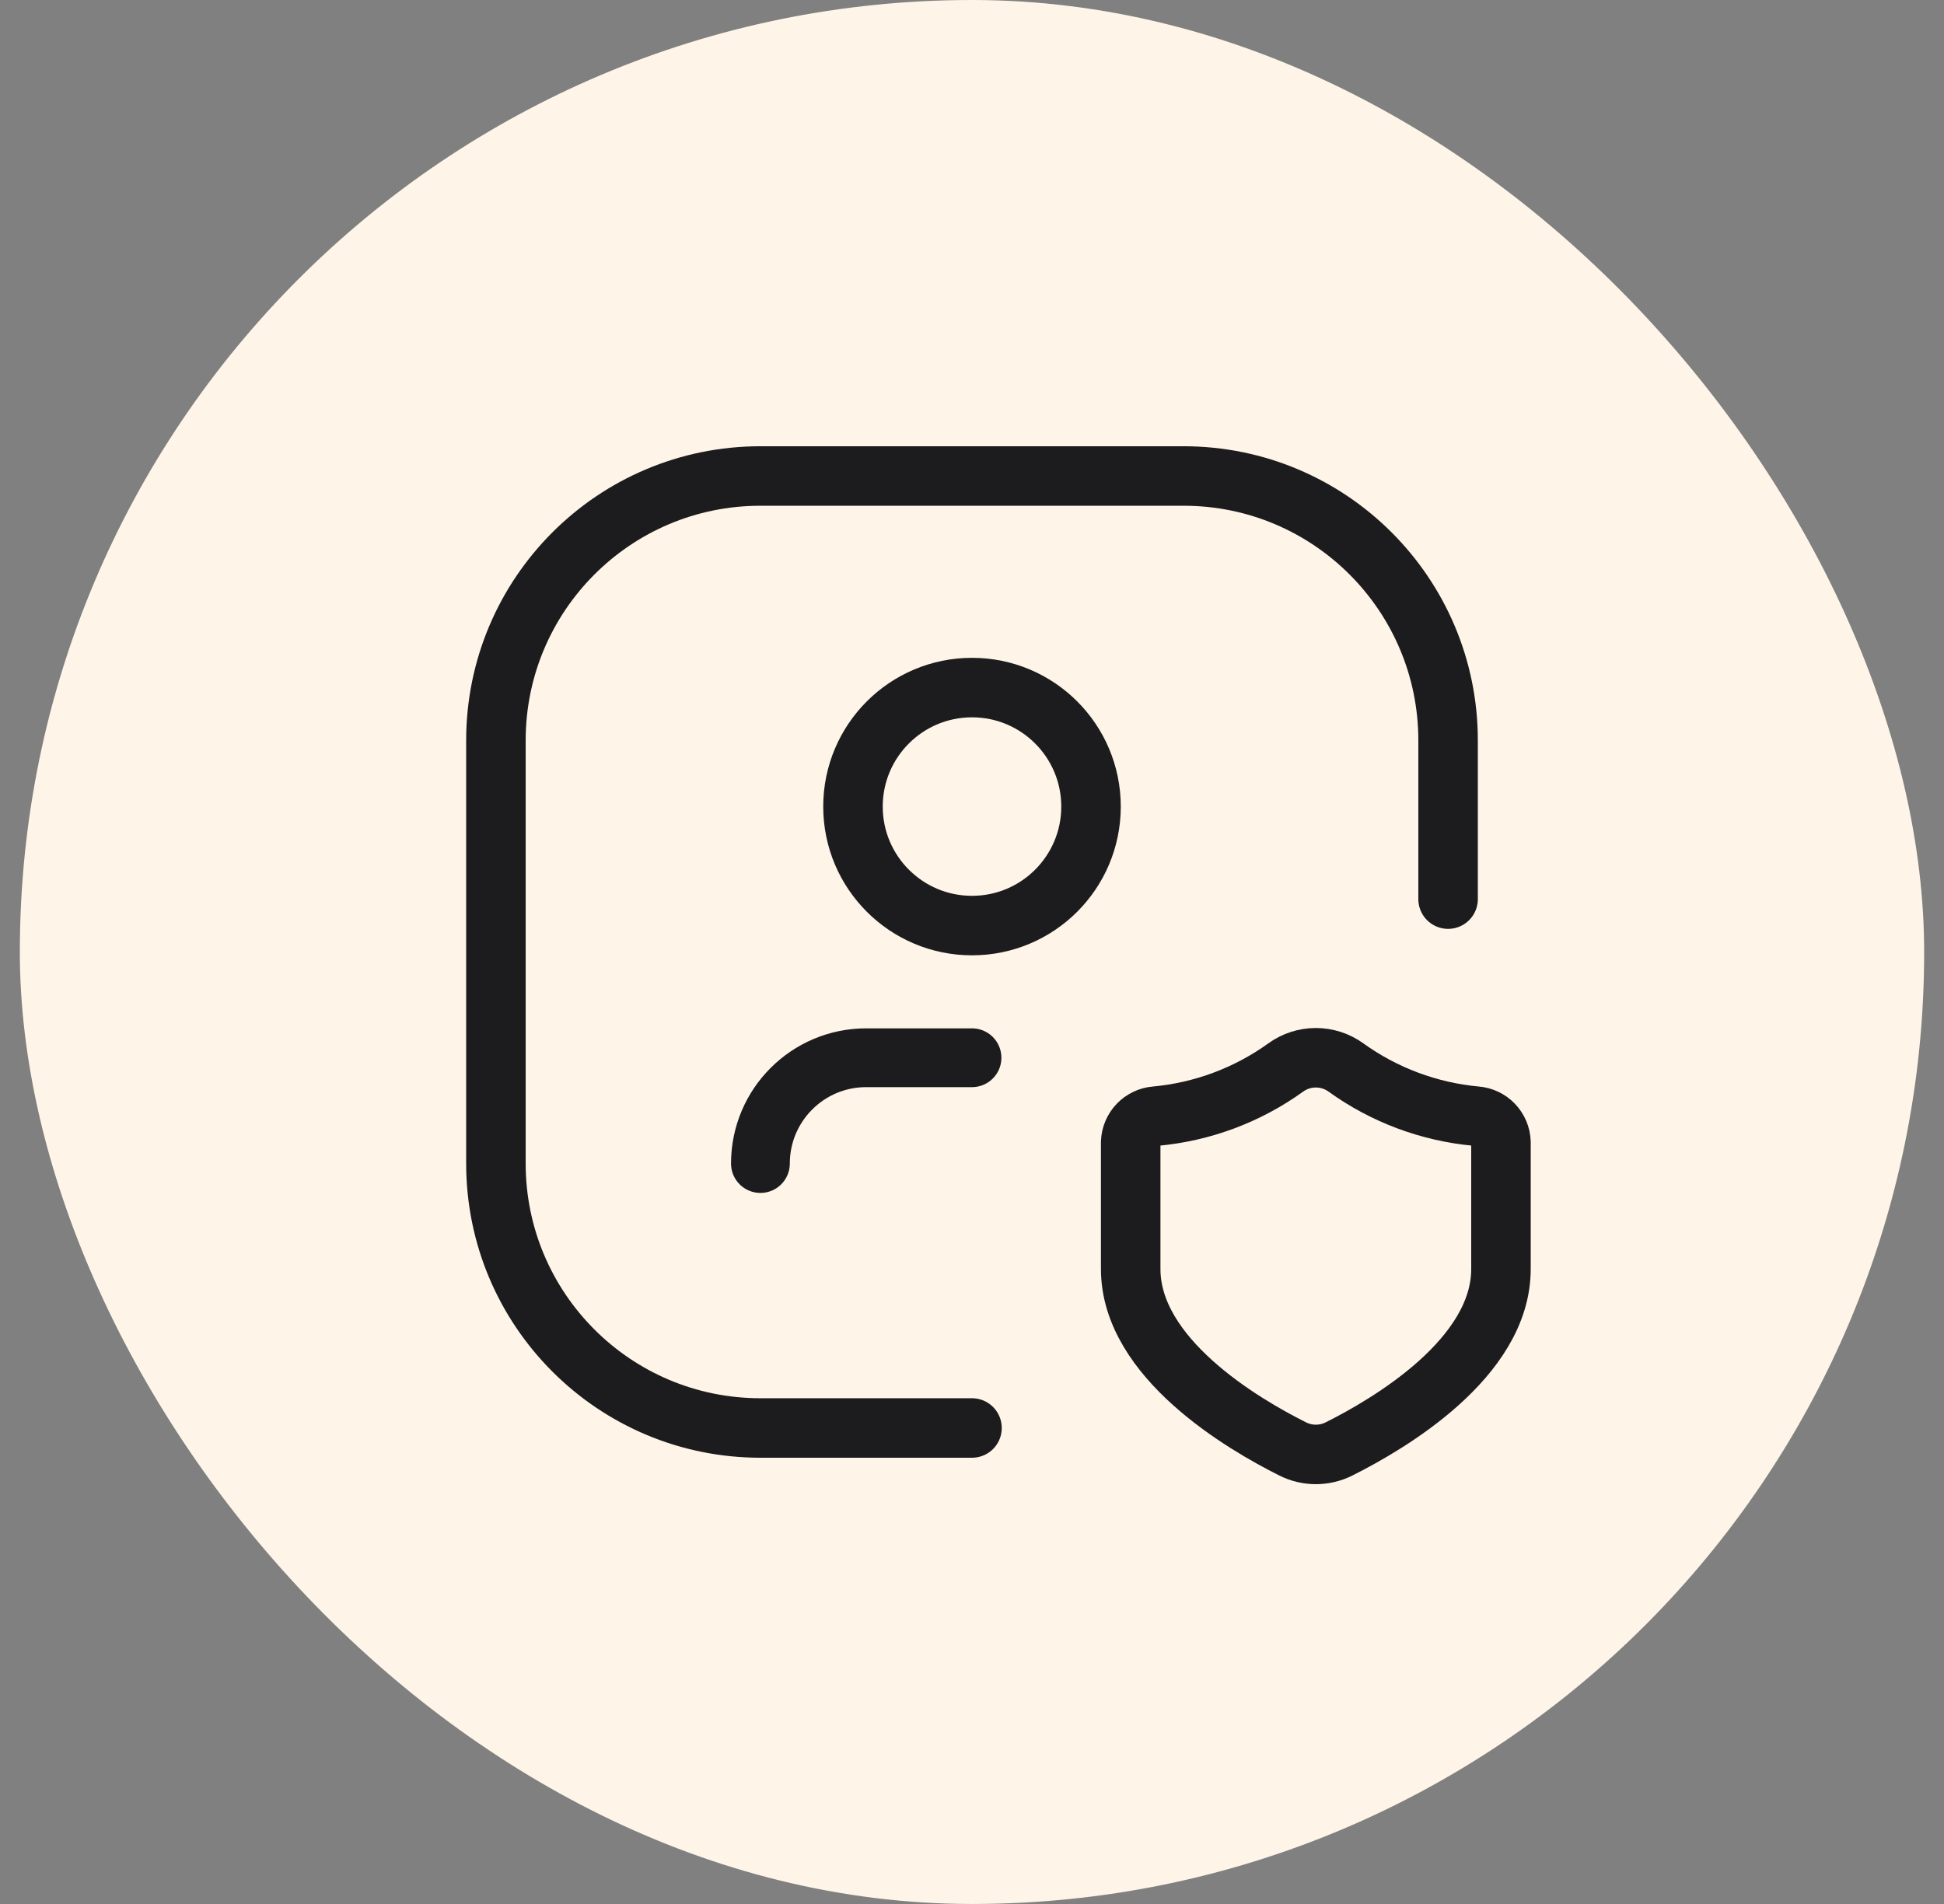
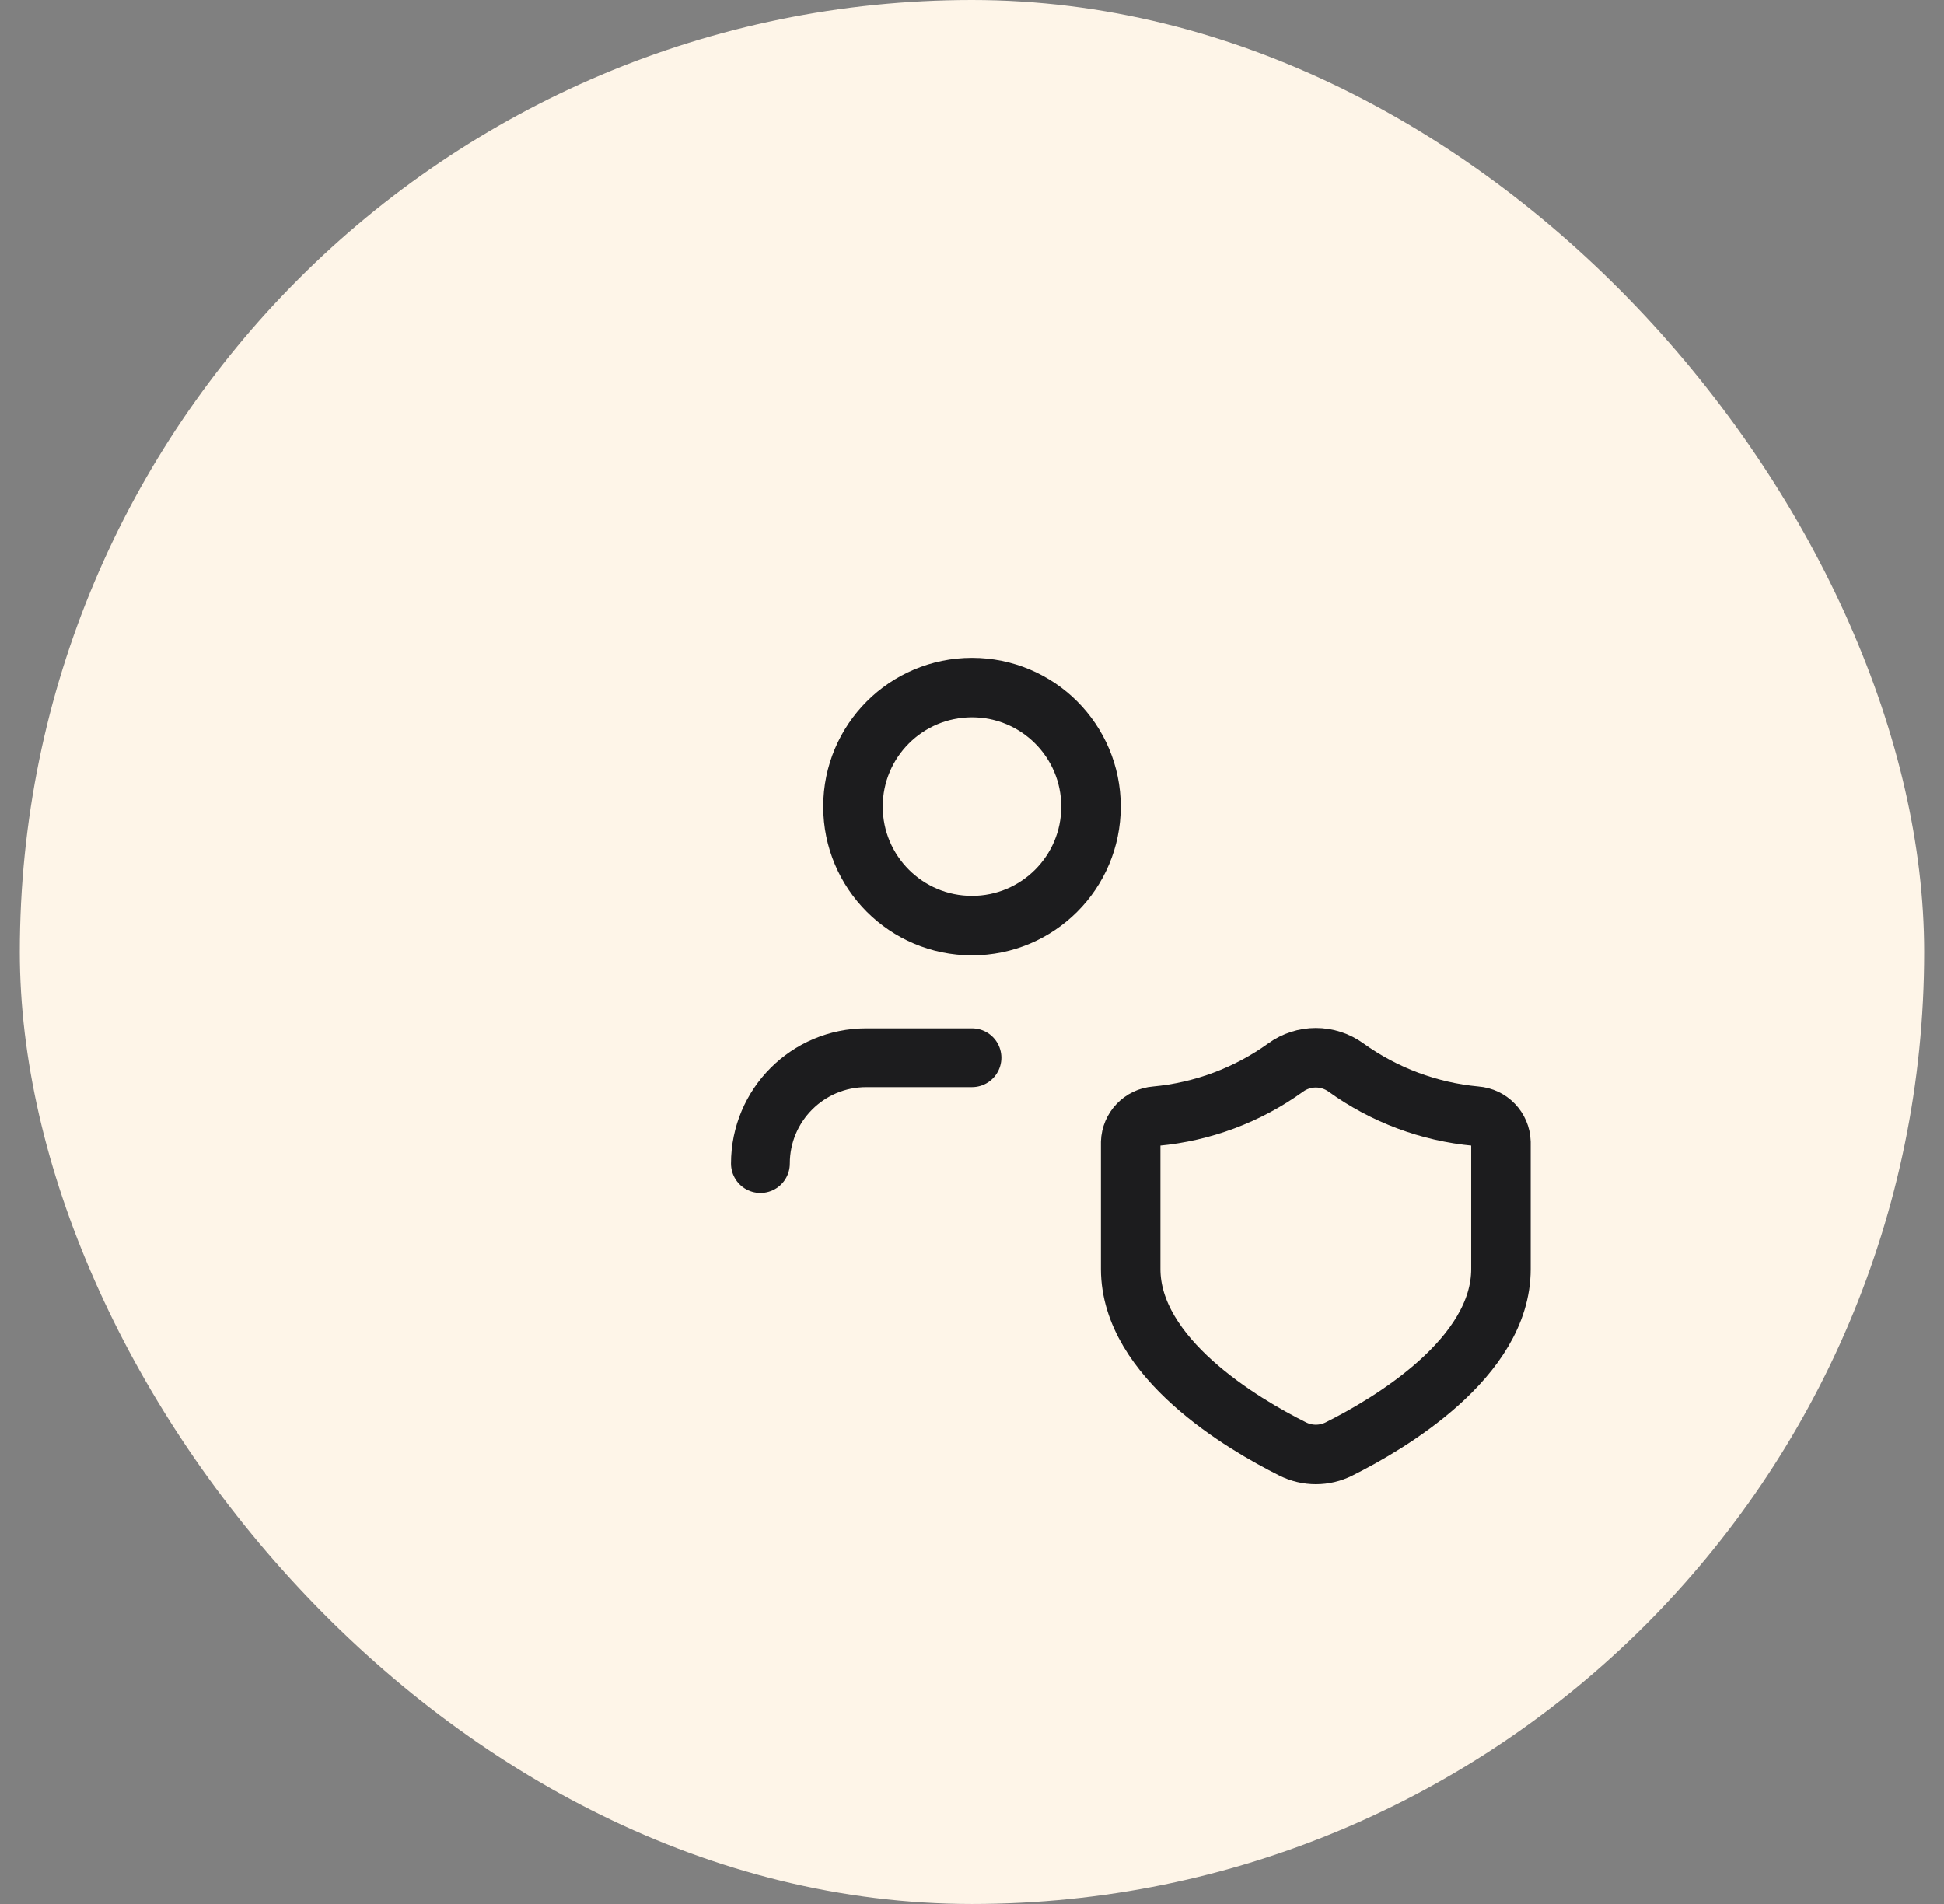
<svg xmlns="http://www.w3.org/2000/svg" width="49" height="48" viewBox="0 0 49 48" fill="none">
  <rect x="0" y="0" width="49" height="48" fill="#808080" stroke="none" />
  <rect x="0.5" width="48" height="48" rx="24" fill="#FEF5E8" />
-   <path d="M36.5 22.667V18.667C36.5 14.985 33.515 12 29.833 12H19.167C15.485 12 12.5 14.985 12.5 18.667V29.333C12.5 33.015 15.485 36 19.167 36H24.5" stroke="#1C1C1E" stroke-width="1.5" stroke-linecap="round" stroke-linejoin="round" />
  <path d="M24.5 26.666H21.833C20.361 26.666 19.167 27.86 19.167 29.333V29.333" stroke="#1C1C1E" stroke-width="1.482" stroke-linecap="round" stroke-linejoin="round" />
  <circle cx="24.5" cy="20.334" r="3" stroke="#1C1C1E" stroke-width="1.5" stroke-linecap="round" stroke-linejoin="round" />
  <path fill-rule="evenodd" clip-rule="evenodd" d="M28.5 31.993C28.5 34.237 31.325 35.899 32.581 36.527C32.95 36.713 33.385 36.713 33.753 36.527C35.01 35.898 37.833 34.24 37.833 31.993V28.797C37.823 28.448 37.55 28.164 37.202 28.138C36.021 28.029 34.89 27.606 33.927 26.913C33.473 26.584 32.86 26.584 32.406 26.913C31.444 27.606 30.312 28.029 29.131 28.138C28.783 28.164 28.511 28.448 28.5 28.797V31.993Z" stroke="#1C1C1E" stroke-width="1.5" stroke-linecap="round" stroke-linejoin="round" />
</svg>